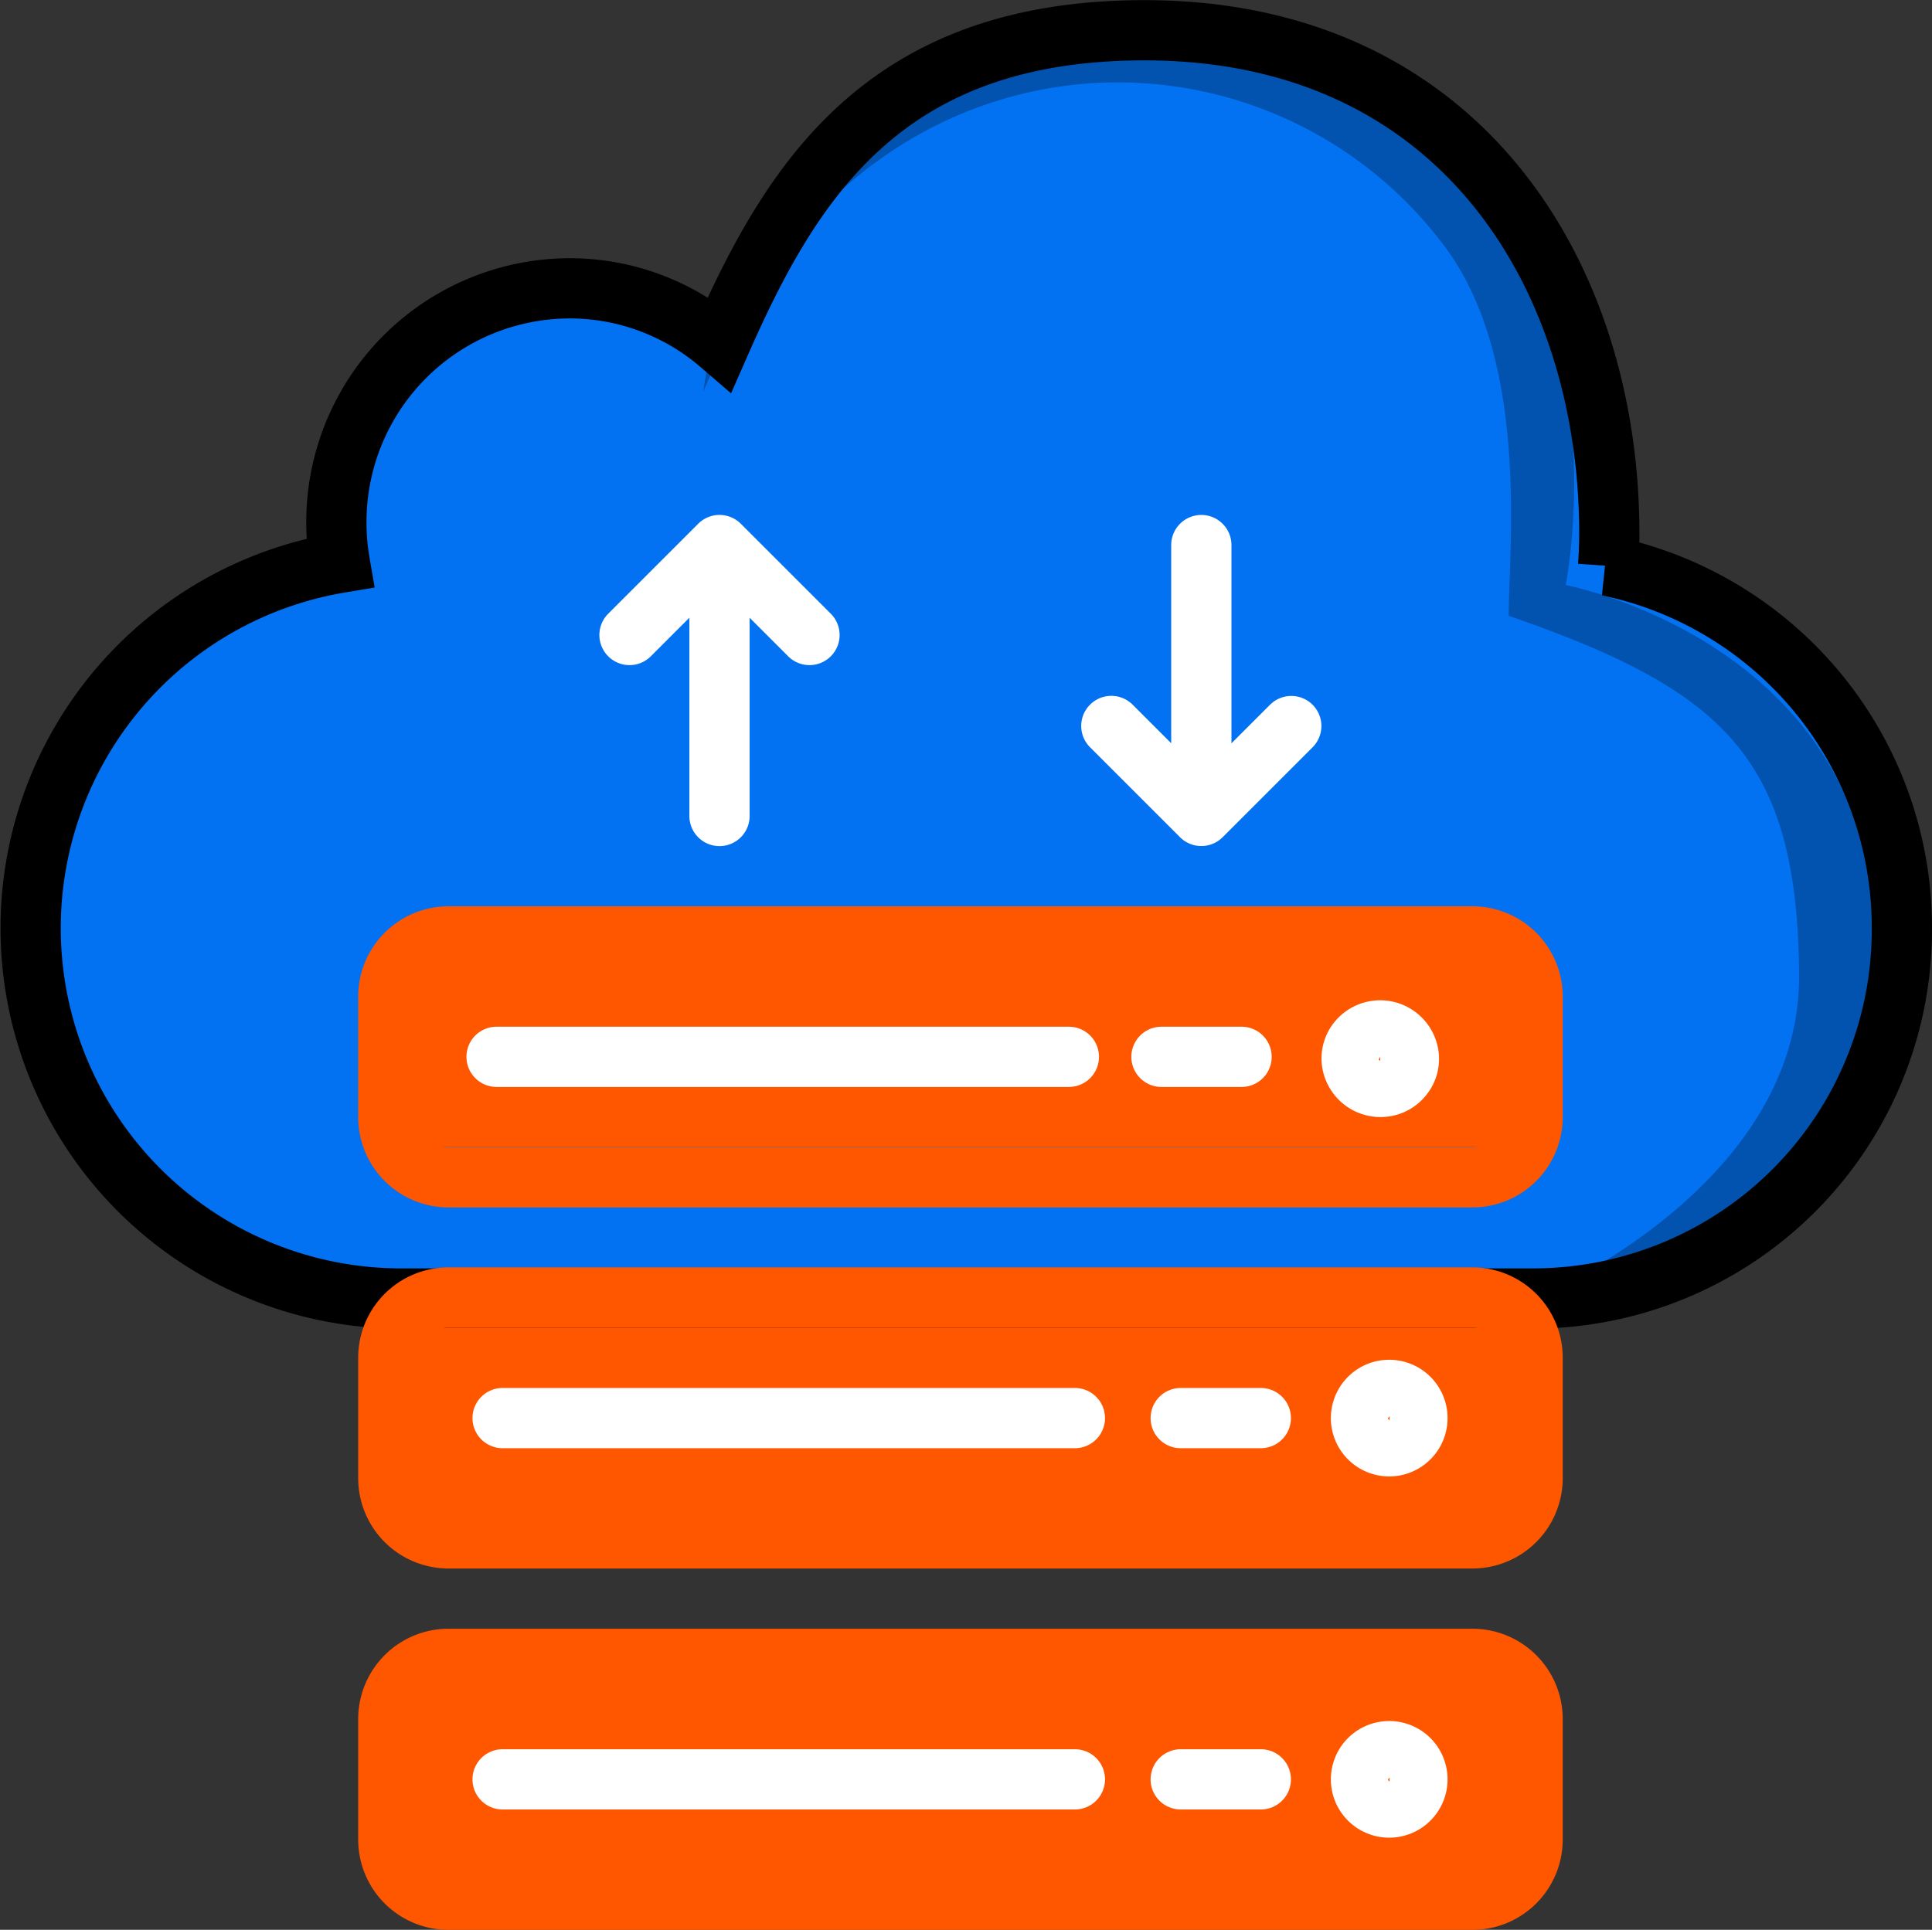
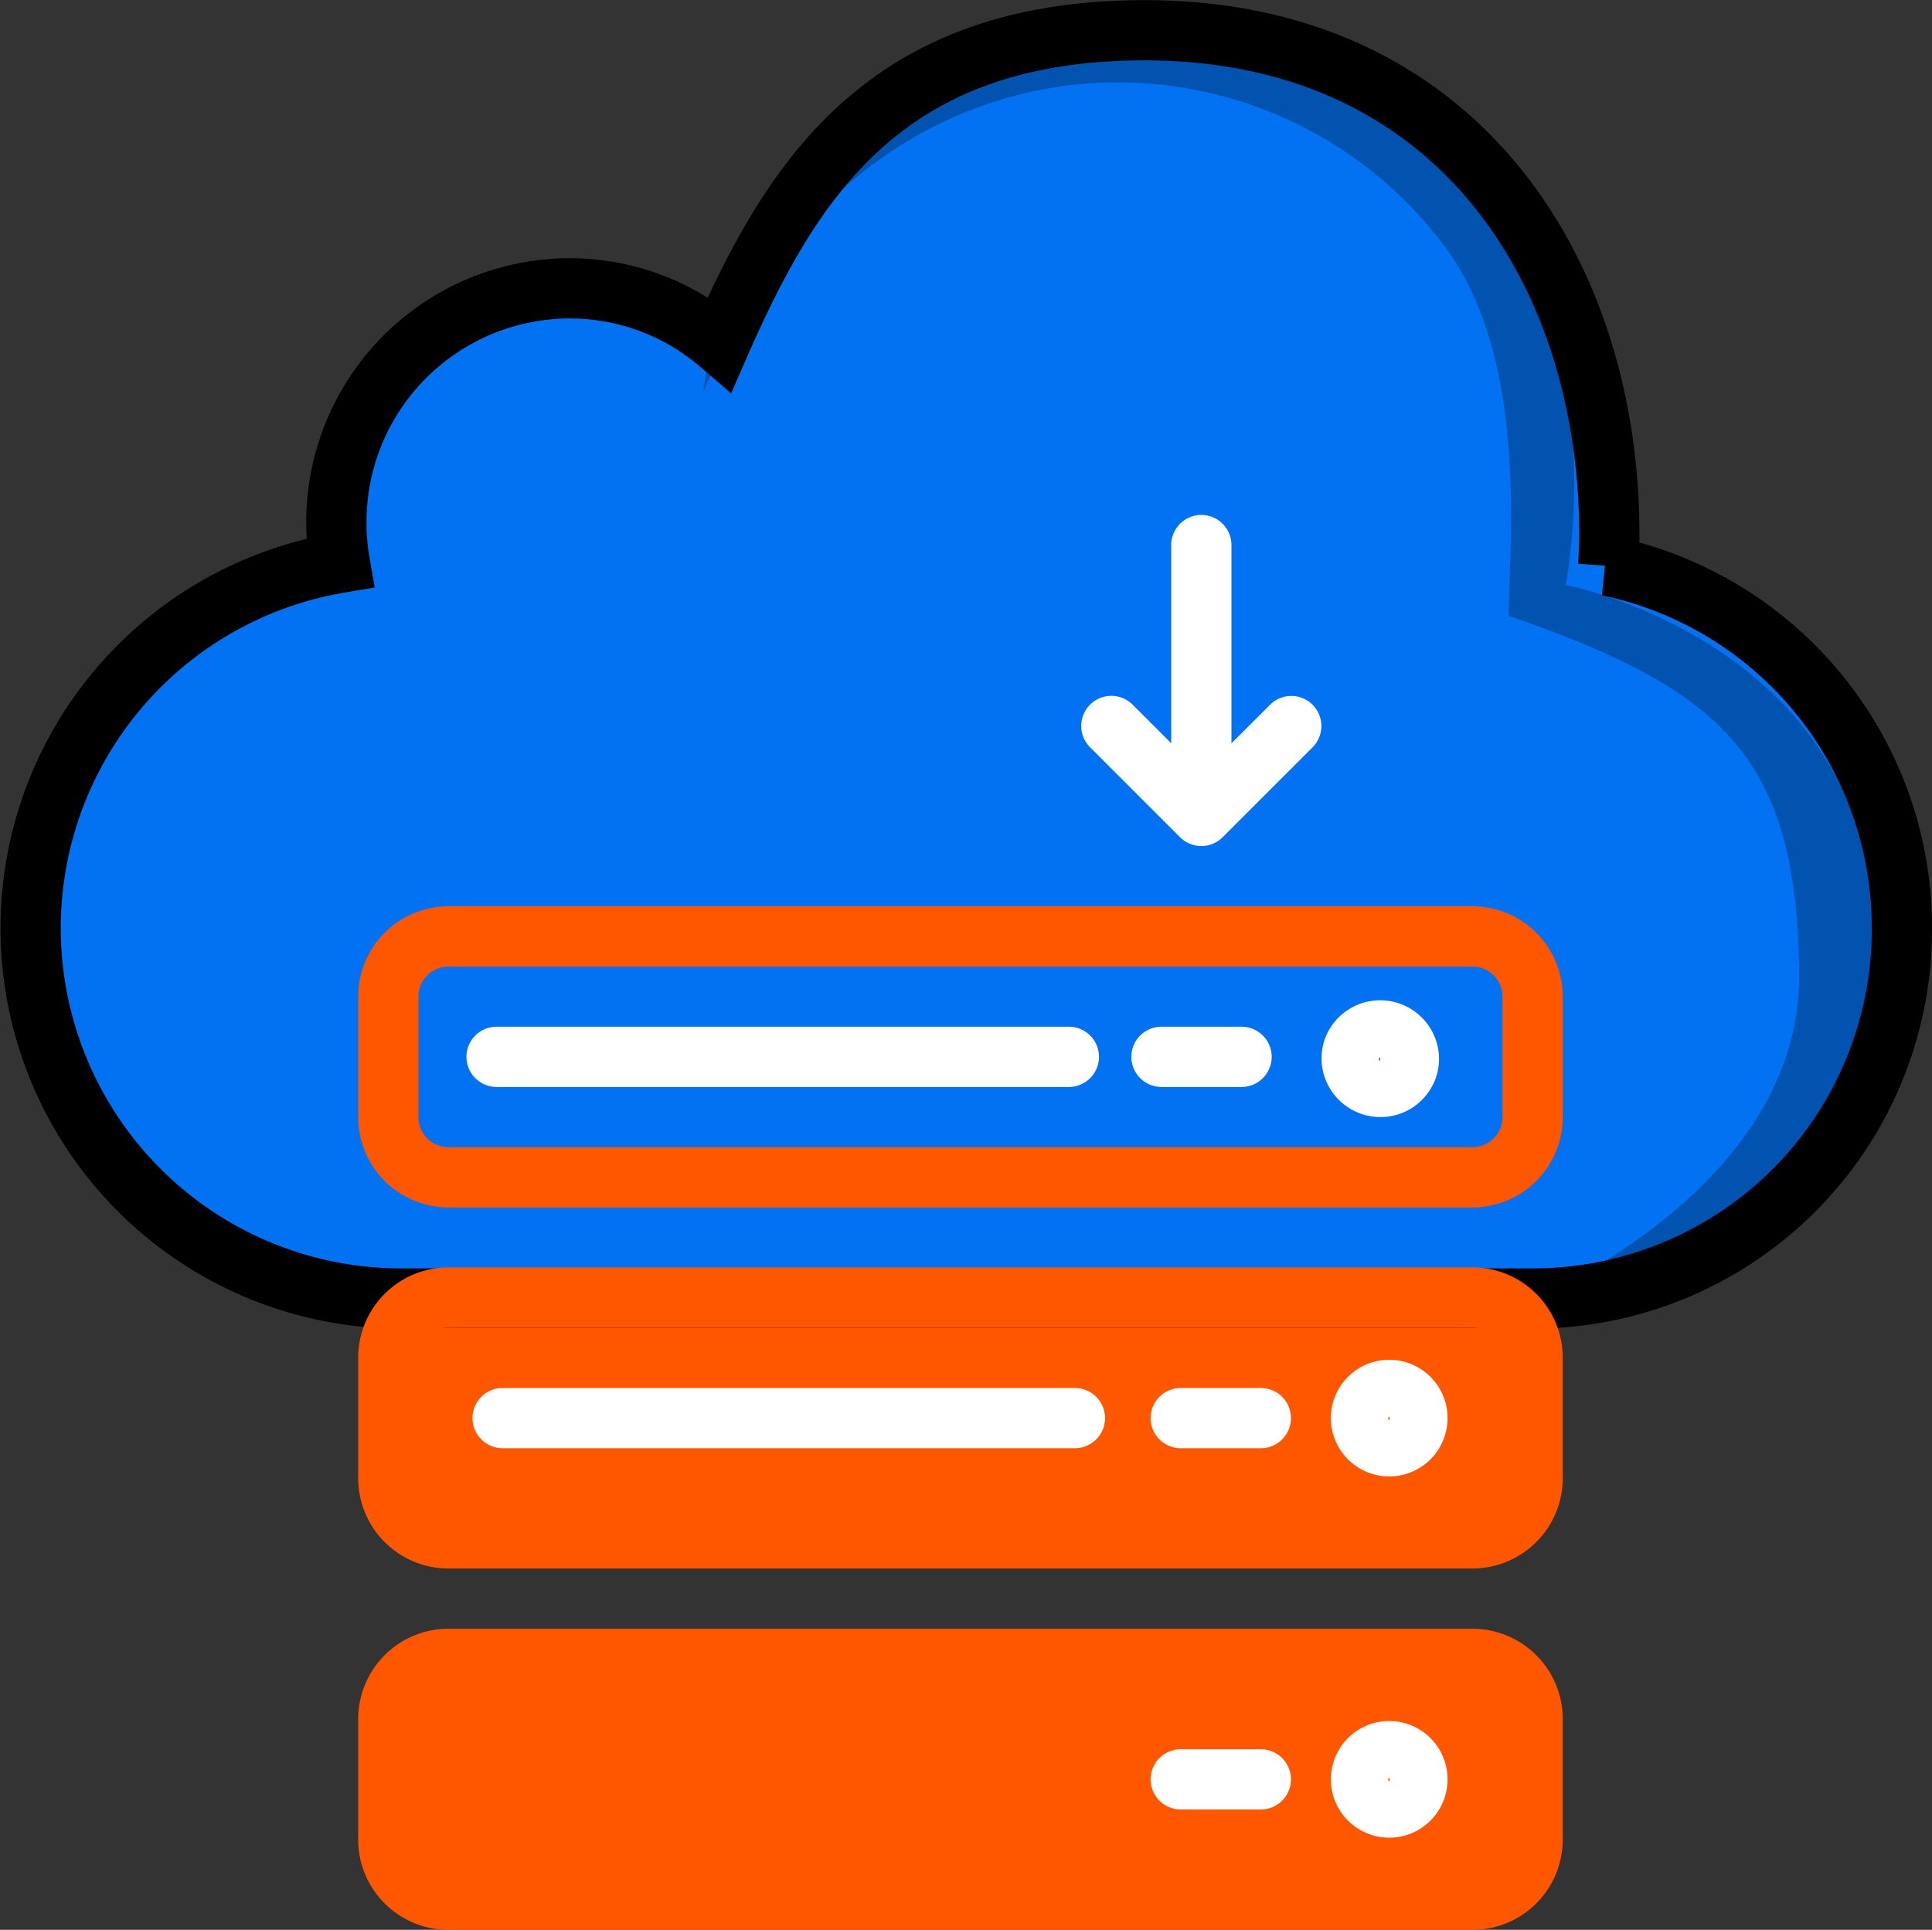
<svg xmlns="http://www.w3.org/2000/svg" viewBox="0 0 64.144 64.086">
  <rect x="0" y="0" width="64.144" height="64.086" fill="#333333" stroke="none" />
  <defs>
    <style>
      .cls-1 {
        fill: #0372f2;
        stroke: #000;
        stroke-width: 2px;
      }

      .cls-2 {
        opacity: 0.28;
      }

      .cls-3 {
        fill: #ff5600;
      }

      .cls-4 {
        fill: #fff;
      }
    </style>
  </defs>
  <g id="cloud_1_" data-name="cloud (1)" transform="translate(1.121 4.089)">
    <g id="_002-mobileme-logo-of-black-cloud" data-name="002-mobileme-logo-of-black-cloud" transform="translate(-0.121 -103.353)">
      <path id="MobileMe" class="cls-1" d="M62.144,99.125a12.246,12.246,0,0,1-12.2,12.291H12.2a12.3,12.3,0,0,1-1.917-24.43,7.84,7.84,0,0,1-.115-1.329A7.759,7.759,0,0,1,17.9,77.87a7.647,7.647,0,0,1,5,1.848C25.292,74.269,28.369,69.3,37,69.3c10.469,0,15.43,8.135,15.43,16.719,0,.359-.015.715-.039,1.067A12.273,12.273,0,0,1,62.144,99.125Z" transform="translate(0 30.969)" />
      <path id="Path_13" data-name="Path 13" class="cls-2" d="M65.348,143.553s8.868-3.645,8.8-10.789-2.463-9.4-9.642-11.882c0-2.26.7-8.456-2.111-12.247a13.551,13.551,0,0,0-10.909-5.467c-3.871,0-10.135,1.822-13.724,10.278,1.126-7.873,8.727-11.882,13.724-11.882s8.657,1.312,12.528,6.05S66.4,119.861,66.4,119.861s10.416,1.968,10.275,12.1S65.348,143.553,65.348,143.553Z" transform="translate(-15.416 -1.168)" />
    </g>
    <g id="Group_69" data-name="Group 69" transform="translate(10.772 38.005)">
      <g id="Group_68" data-name="Group 68">
        <rect id="Rectangle_54" data-name="Rectangle 54" class="cls-3" width="37" height="7" transform="translate(1.107 1.994)" />
        <path id="Path_324" data-name="Path 324" class="cls-3" d="M117.03,304.119H83.038a3,3,0,0,0-3,3v4a3,3,0,0,0,3,3H117.03a3,3,0,0,0,3-3v-4A3,3,0,0,0,117.03,304.119Zm1,7a1,1,0,0,1-1,1H83.038a1,1,0,0,1-1-1v-4a1,1,0,0,1,1-1H117.03a1,1,0,0,1,1,1Z" transform="translate(-80.039 -304.125)" />
      </g>
    </g>
    <g id="Group_71" data-name="Group 71" transform="translate(43.064 41.067)">
      <g id="Group_70" data-name="Group 70">
        <path id="Path_325" data-name="Path 325" class="cls-4" d="M340.365,328.615a1.937,1.937,0,1,0,1.949,1.925A1.937,1.937,0,0,0,340.365,328.615Zm.024,2c-.03,0-.05-.033-.05-.063l.05-.062Z" transform="translate(-338.439 -328.615)" />
      </g>
    </g>
    <g id="Group_73" data-name="Group 73" transform="translate(14.571 42.004)">
      <g id="Group_72" data-name="Group 72">
        <path id="Path_326" data-name="Path 326" class="cls-4" d="M130.434,336.119h-19a1,1,0,1,0,0,2h19a1,1,0,1,0,0-2Z" transform="translate(-110.439 -336.119)" />
      </g>
    </g>
    <g id="Group_75" data-name="Group 75" transform="translate(37.08 42.004)">
      <g id="Group_74" data-name="Group 74">
        <path id="Path_327" data-name="Path 327" class="cls-4" d="M294.218,336.119h-2.659a1,1,0,1,0,0,2h2.659a1,1,0,1,0,0-2Z" transform="translate(-290.559 -336.119)" />
      </g>
    </g>
    <g id="Group_77" data-name="Group 77" transform="translate(10.772 50.002)">
      <g id="Group_76" data-name="Group 76">
        <rect id="Rectangle_55" data-name="Rectangle 55" class="cls-3" width="37" height="7" transform="translate(1.107 1.997)" />
        <path id="Path_328" data-name="Path 328" class="cls-3" d="M117.03,400.119H83.038a3,3,0,0,0-3,3v4a3,3,0,0,0,3,3H117.03a3,3,0,0,0,3-3v-4A3,3,0,0,0,117.03,400.119Zm1,7a1,1,0,0,1-1,1H83.038a1,1,0,0,1-1-1v-4a1,1,0,0,1,1-1H117.03a1,1,0,0,1,1,1Z" transform="translate(-80.039 -400.122)" />
      </g>
    </g>
    <g id="Group_79" data-name="Group 79" transform="translate(43.064 53.064)">
      <g id="Group_78" data-name="Group 78">
        <path id="Path_329" data-name="Path 329" class="cls-4" d="M340.365,424.615a1.937,1.937,0,1,0,1.949,1.925A1.937,1.937,0,0,0,340.365,424.615Zm.024,2c-.03,0-.05-.033-.05-.063l.05-.062Z" transform="translate(-338.439 -424.615)" />
      </g>
    </g>
    <g id="Group_81" data-name="Group 81" transform="translate(14.571 54.001)">
      <g id="Group_80" data-name="Group 80">
-         <path id="Path_330" data-name="Path 330" class="cls-4" d="M130.434,432.119h-19a1,1,0,0,0,0,2h19a1,1,0,0,0,0-2Z" transform="translate(-110.439 -432.119)" />
-       </g>
+         </g>
    </g>
    <g id="Group_83" data-name="Group 83" transform="translate(37.08 54.001)">
      <g id="Group_82" data-name="Group 82">
        <path id="Path_331" data-name="Path 331" class="cls-4" d="M294.218,432.119h-2.659a1,1,0,0,0,0,2h2.659a1,1,0,0,0,0-2Z" transform="translate(-290.559 -432.119)" />
      </g>
    </g>
    <g id="Group_85" data-name="Group 85" transform="translate(10.772 26.008)">
      <g id="Group_84" data-name="Group 84">
-         <rect id="Rectangle_53" data-name="Rectangle 53" class="cls-3" width="37" height="7" transform="translate(1.107 0.991)" />
        <path id="Path_332" data-name="Path 332" class="cls-3" d="M117.03,208.119H83.038a3,3,0,0,0-3,3v4a3,3,0,0,0,3,3H117.03a3,3,0,0,0,3-3v-4A3,3,0,0,0,117.03,208.119Zm1,7a1,1,0,0,1-1,1H83.038a1,1,0,0,1-1-1v-4a1,1,0,0,1,1-1H117.03a1,1,0,0,1,1,1Z" transform="translate(-80.039 -208.119)" />
      </g>
    </g>
    <g id="Group_87" data-name="Group 87" transform="translate(42.754 29.128)">
      <g id="Group_86" data-name="Group 86">
        <path id="Path_333" data-name="Path 333" class="cls-4" d="M339.836,234.69a1.955,1.955,0,0,0-3.518-.781,1.913,1.913,0,0,0-.322,1.445,1.957,1.957,0,0,0,1.924,1.609,2.005,2.005,0,0,0,.326-.027,1.931,1.931,0,0,0,1.269-.8A1.906,1.906,0,0,0,339.836,234.69Zm-1.967.352.045-.079,0,.125C337.873,235.088,337.87,235.063,337.868,235.042Z" transform="translate(-335.965 -233.084)" />
      </g>
    </g>
    <g id="Group_89" data-name="Group 89" transform="translate(14.371 30.007)">
      <g id="Group_88" data-name="Group 88">
        <path id="Path_334" data-name="Path 334" class="cls-4" d="M128.834,240.119h-19a1,1,0,1,0,0,2h19a1,1,0,1,0,0-2Z" transform="translate(-108.839 -240.119)" />
      </g>
    </g>
    <g id="Group_91" data-name="Group 91" transform="translate(36.441 30.007)">
      <g id="Group_90" data-name="Group 90">
        <path id="Path_335" data-name="Path 335" class="cls-4" d="M289.106,240.119h-2.659a1,1,0,1,0,0,2h2.659a1,1,0,1,0,0-2Z" transform="translate(-285.447 -240.119)" />
      </g>
    </g>
    <g id="Group_93" data-name="Group 93" transform="translate(18.782 13.012)">
      <g id="Group_92" data-name="Group 92">
-         <path id="Path_336" data-name="Path 336" class="cls-4" d="M151.83,107.413l-3-3a1,1,0,0,0-1.414,0l-3,3a1,1,0,0,0,1.414,1.414l1.293-1.293v6.584a1,1,0,1,0,2,0v-6.584l1.293,1.293a1,1,0,0,0,1.414-1.414Z" transform="translate(-144.138 -104.121)" />
-       </g>
+         </g>
    </g>
    <g id="Group_95" data-name="Group 95" transform="translate(34.778 13.012)">
      <g id="Group_94" data-name="Group 94">
        <path id="Path_337" data-name="Path 337" class="cls-4" d="M279.806,110.41a1,1,0,0,0-1.389,0l-1.293,1.293v-6.584a1,1,0,0,0-2,0V111.7l-1.293-1.293a1,1,0,0,0-1.414,1.414l3,3a1,1,0,0,0,1.414,0l3-3A1,1,0,0,0,279.806,110.41Z" transform="translate(-272.138 -104.119)" />
      </g>
    </g>
  </g>
</svg>